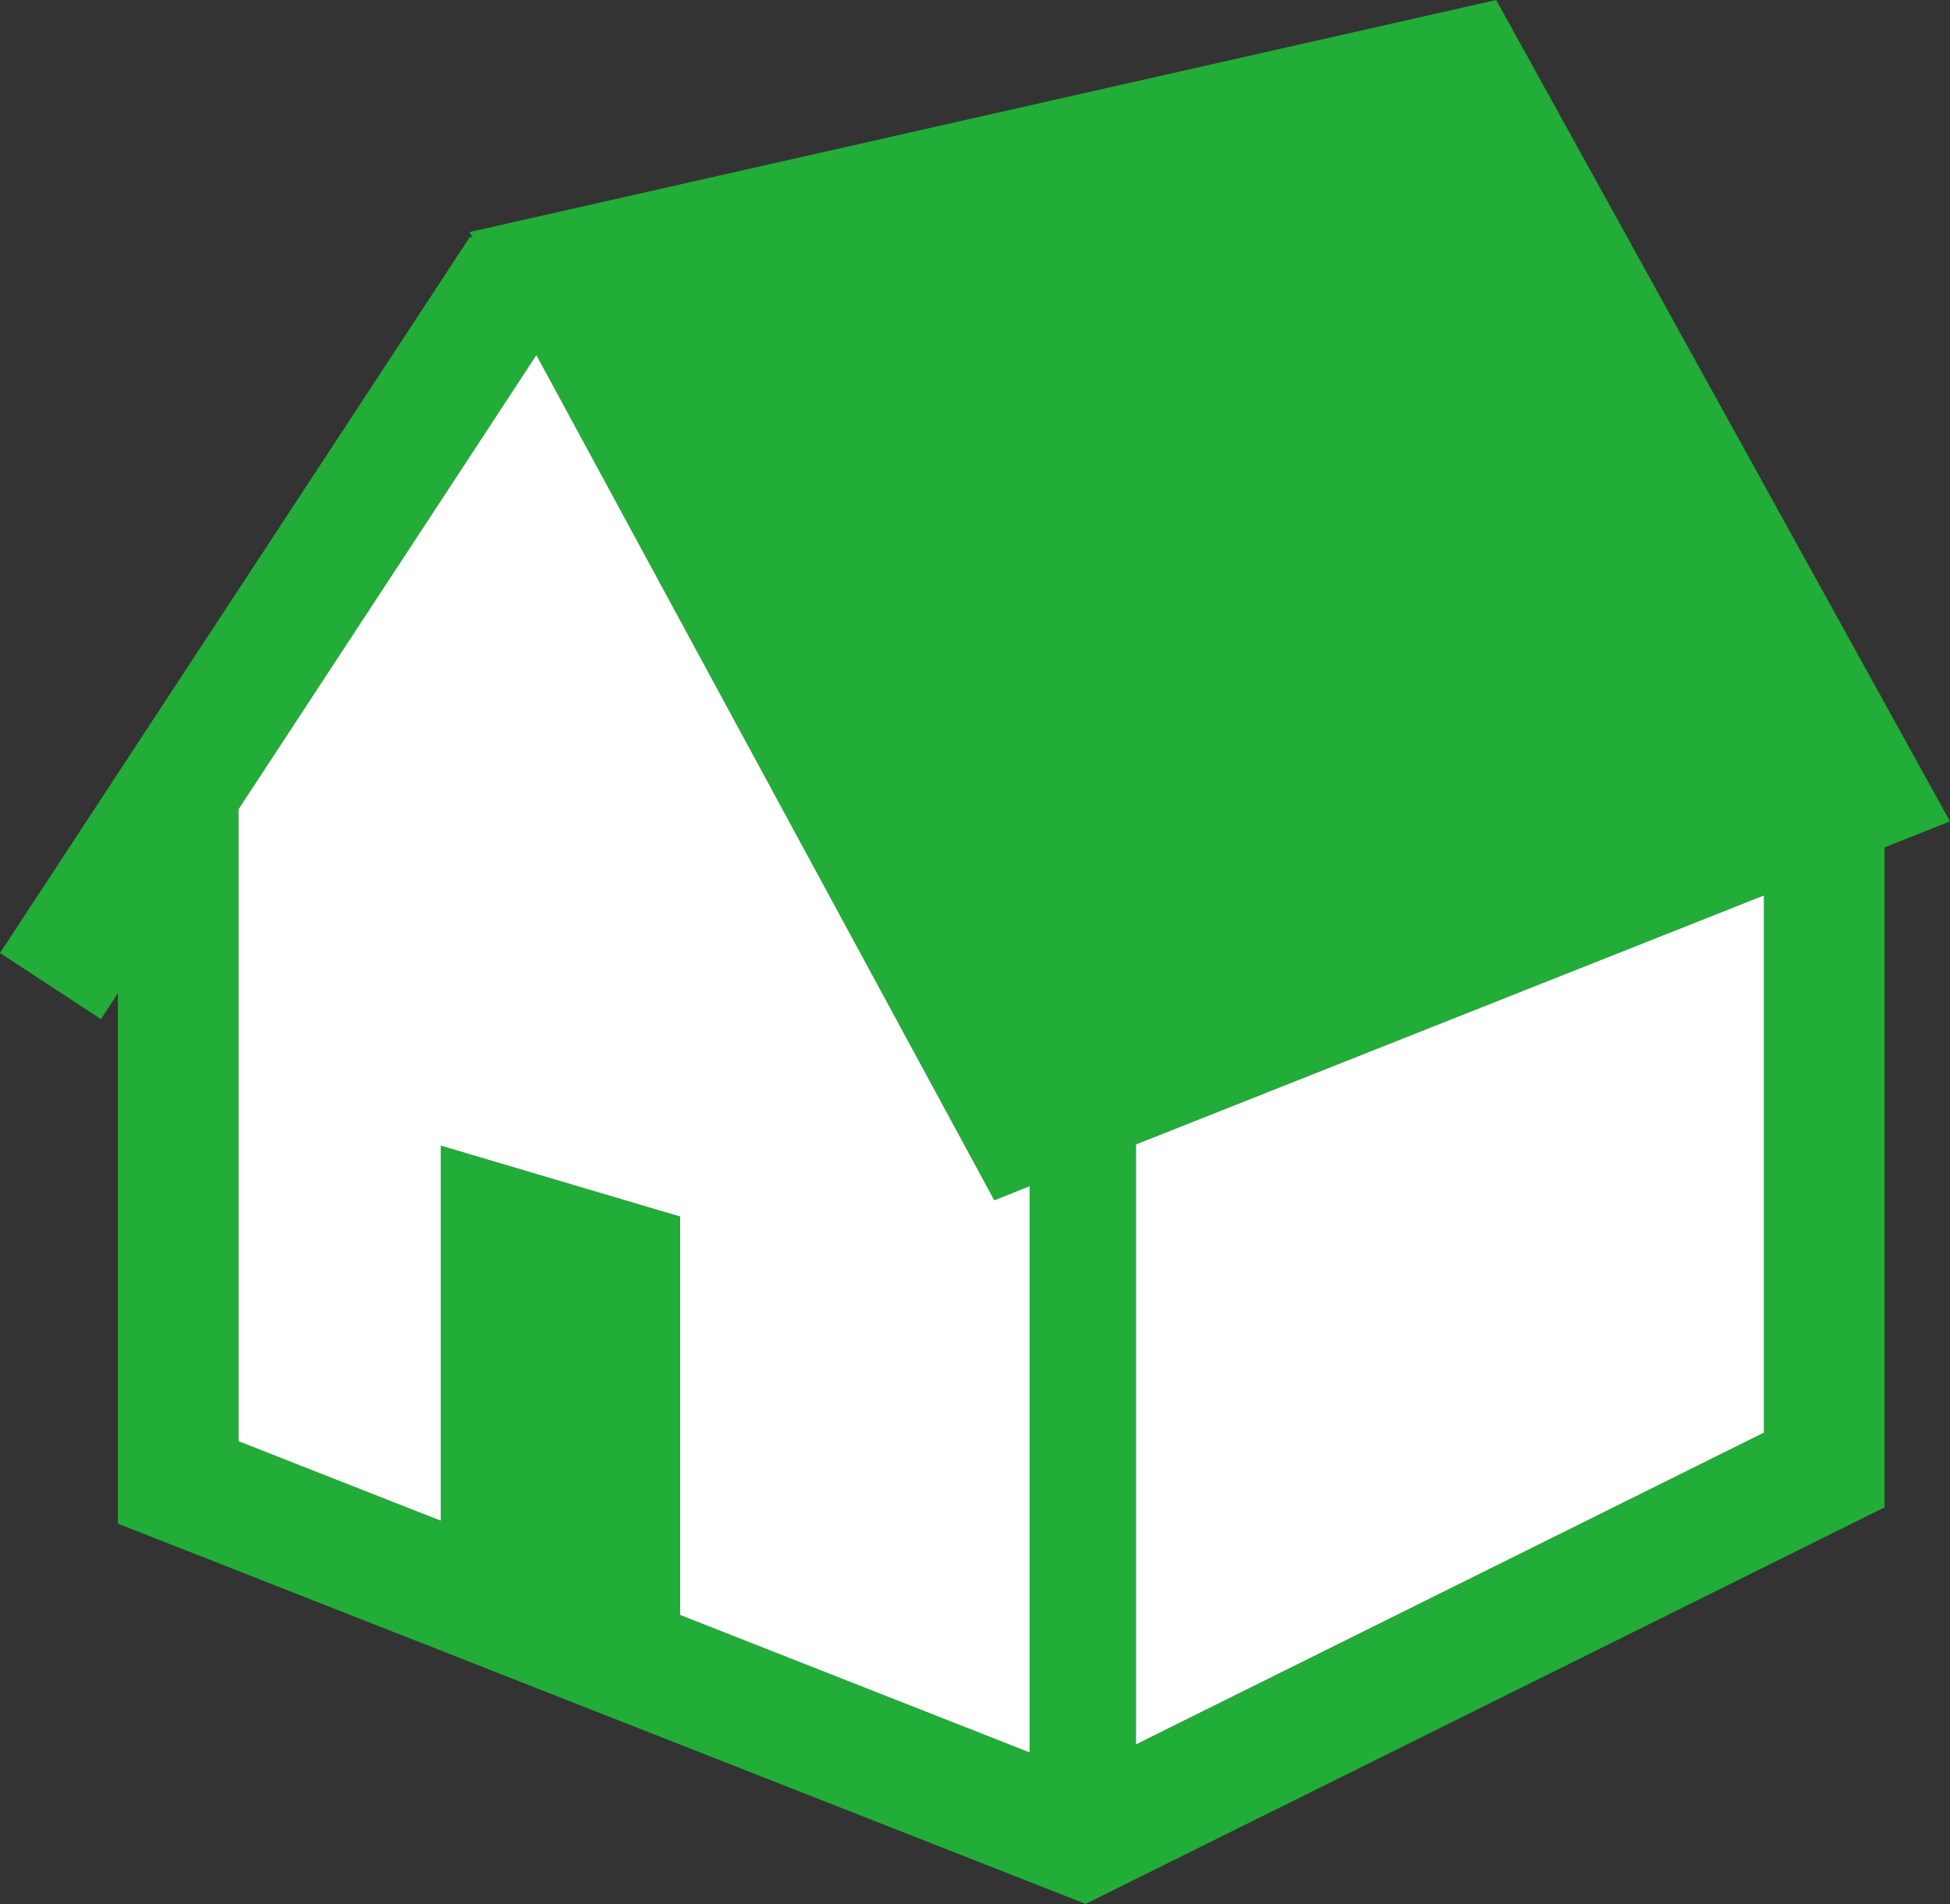
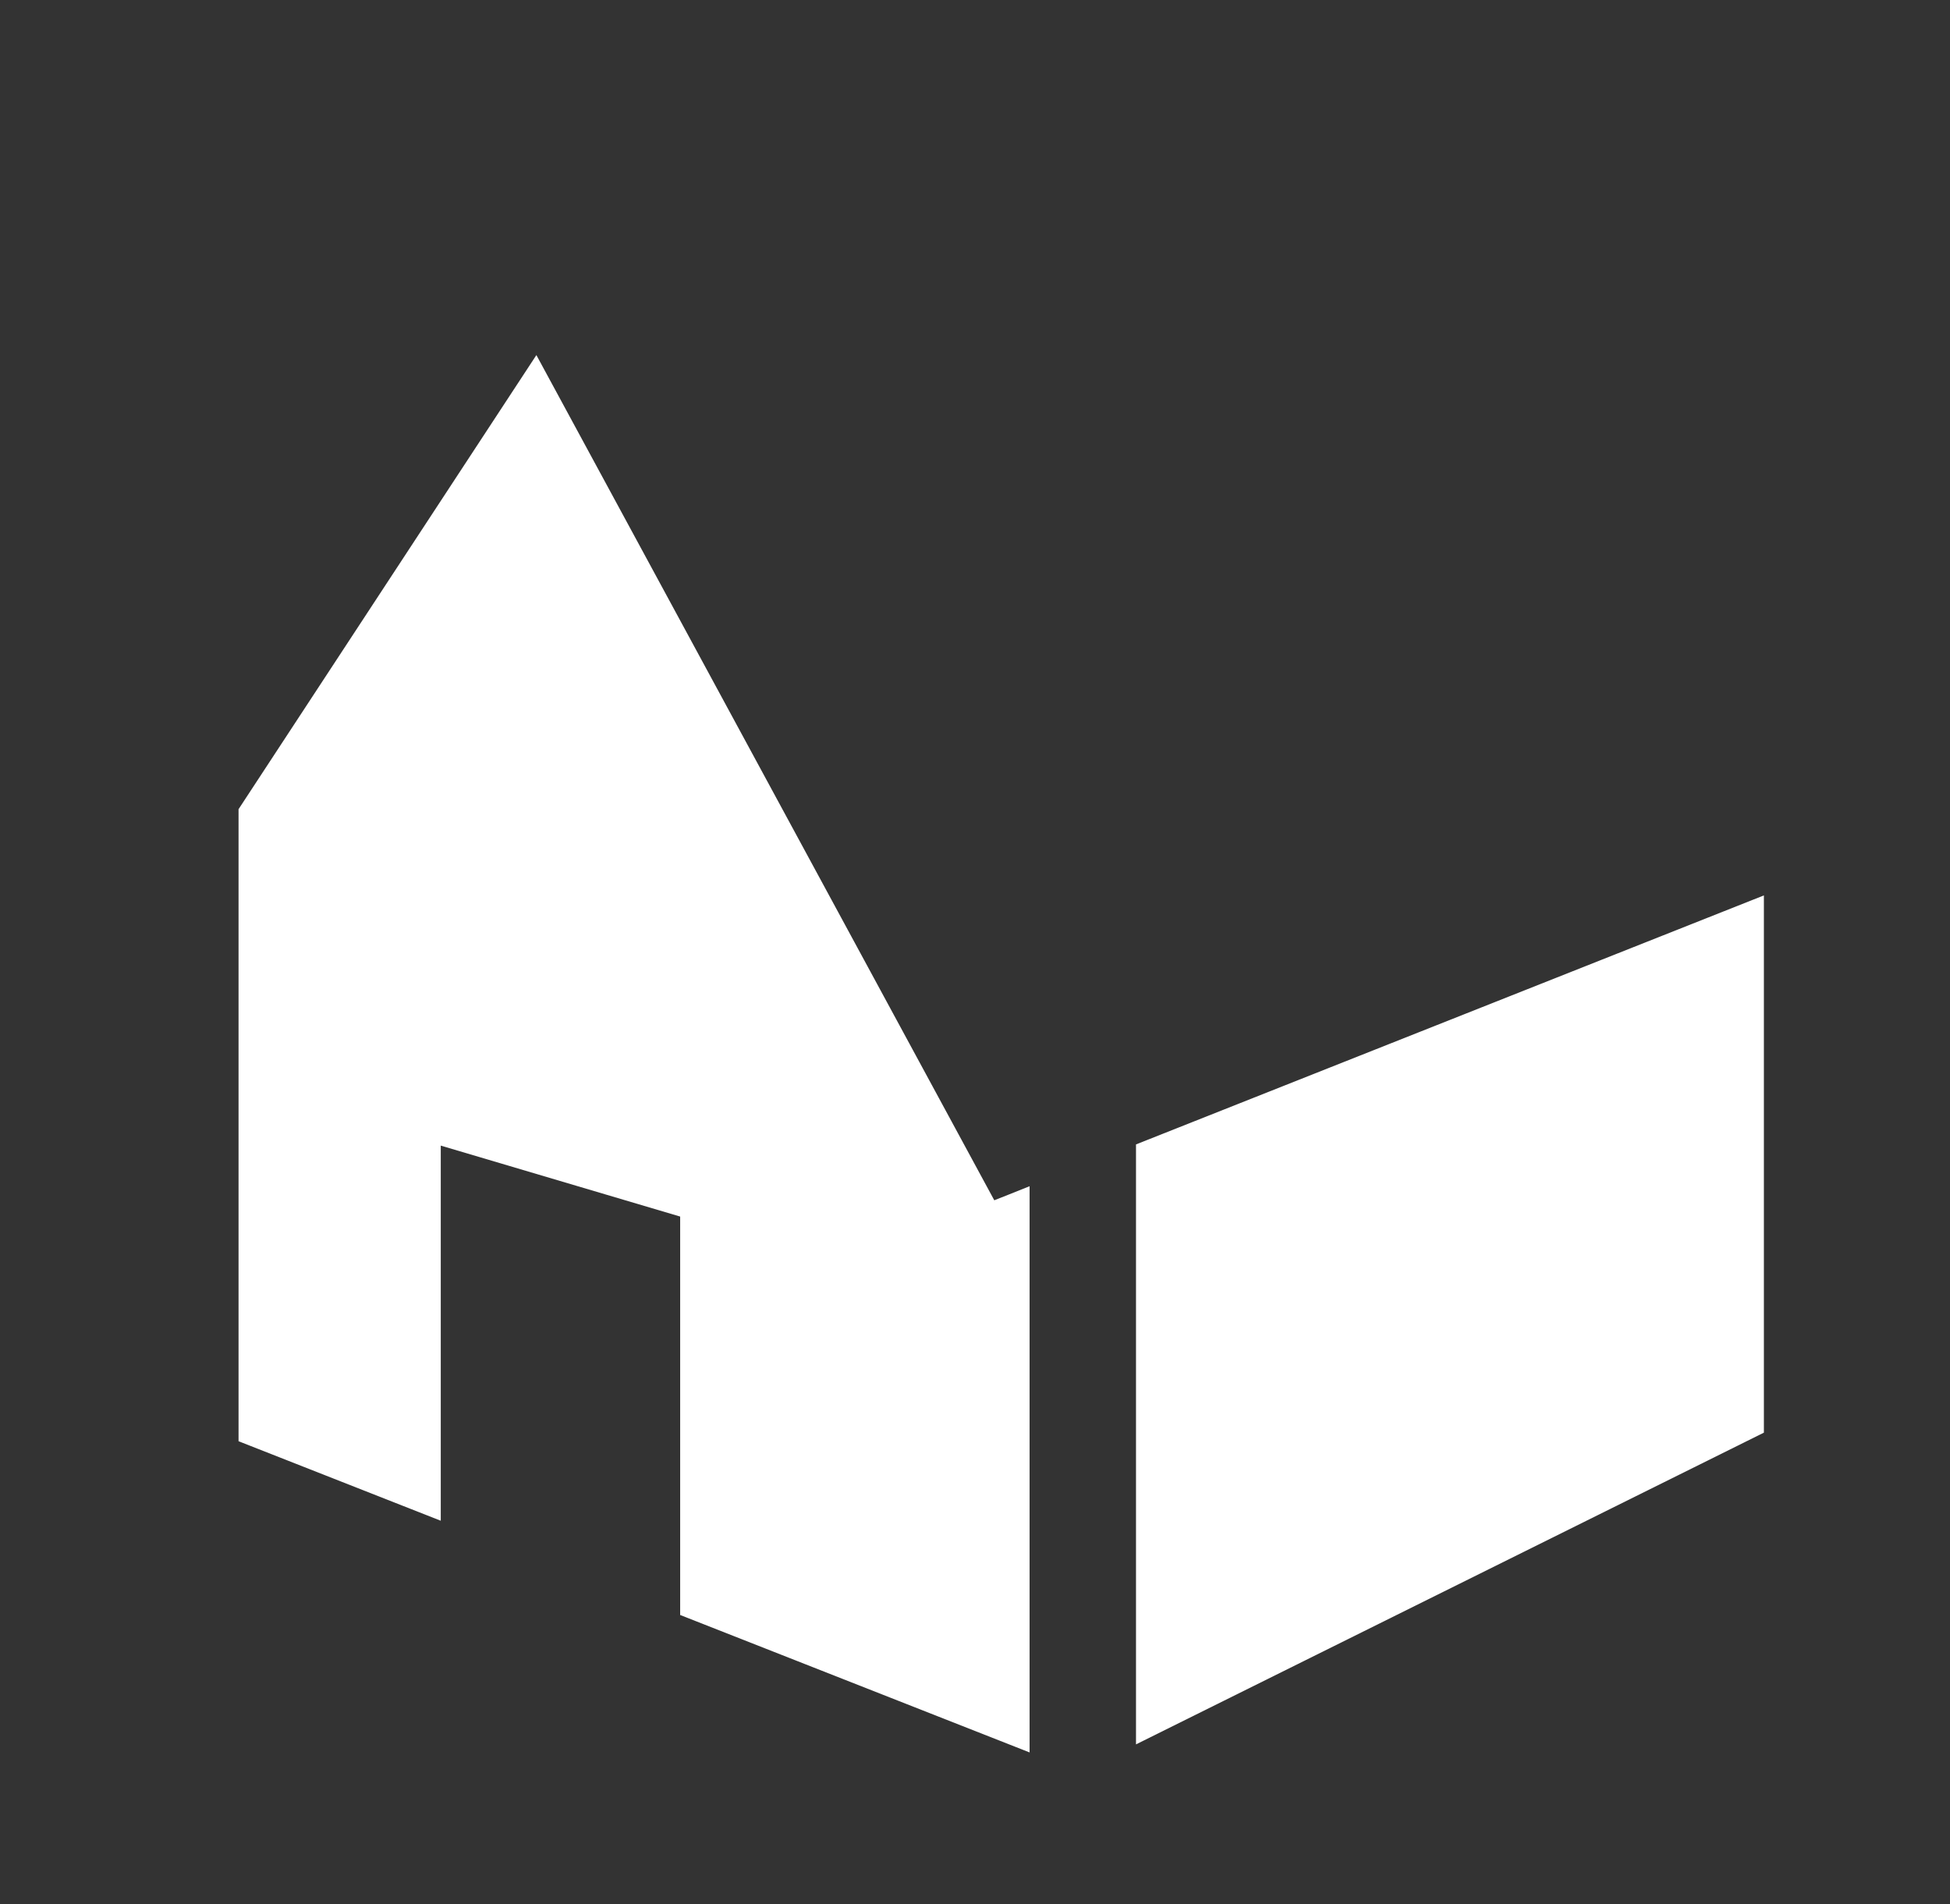
<svg xmlns="http://www.w3.org/2000/svg" id="_レイヤー_2" viewBox="0 0 113.79 111.11">
  <rect x="0" y="0" width="113.79" height="111.11" fill="#333333" stroke="none" />
  <defs>
    <style>.cls-1{fill:#22ac38;}.cls-1,.cls-2{stroke-width:0px;}.cls-2{fill:#fff;}</style>
  </defs>
  <g id="_レイヤー_1-2">
-     <path class="cls-1" d="M87.31,0L27.4,13.54l.2.38-.17-.11L0,55.61l5.89,3.86.99-1.51v30.95l56.47,22.19,46.62-23.14v-38.51l3.82-1.52L87.31,0ZM60.08,102.26l-20.39-8.02v-23.25l-13.97-4.14v21.89l-11.8-4.64v-36.88l17.38-26.5,26.72,49.32.86-.34,1.2-.48v33.02h0ZM102.93,83.6l-36.64,18.19v-35.01l36.64-14.53v31.36Z" />
    <path class="cls-2" d="M60.08,102.26l-20.39-8.02v-23.25l-13.97-4.14v21.89l-11.8-4.64v-36.88l17.38-26.5,26.72,49.32.86-.34,1.2-.48v33.02h0ZM102.93,83.6l-36.64,18.19v-35.01l36.64-14.53v31.36Z" />
  </g>
</svg>